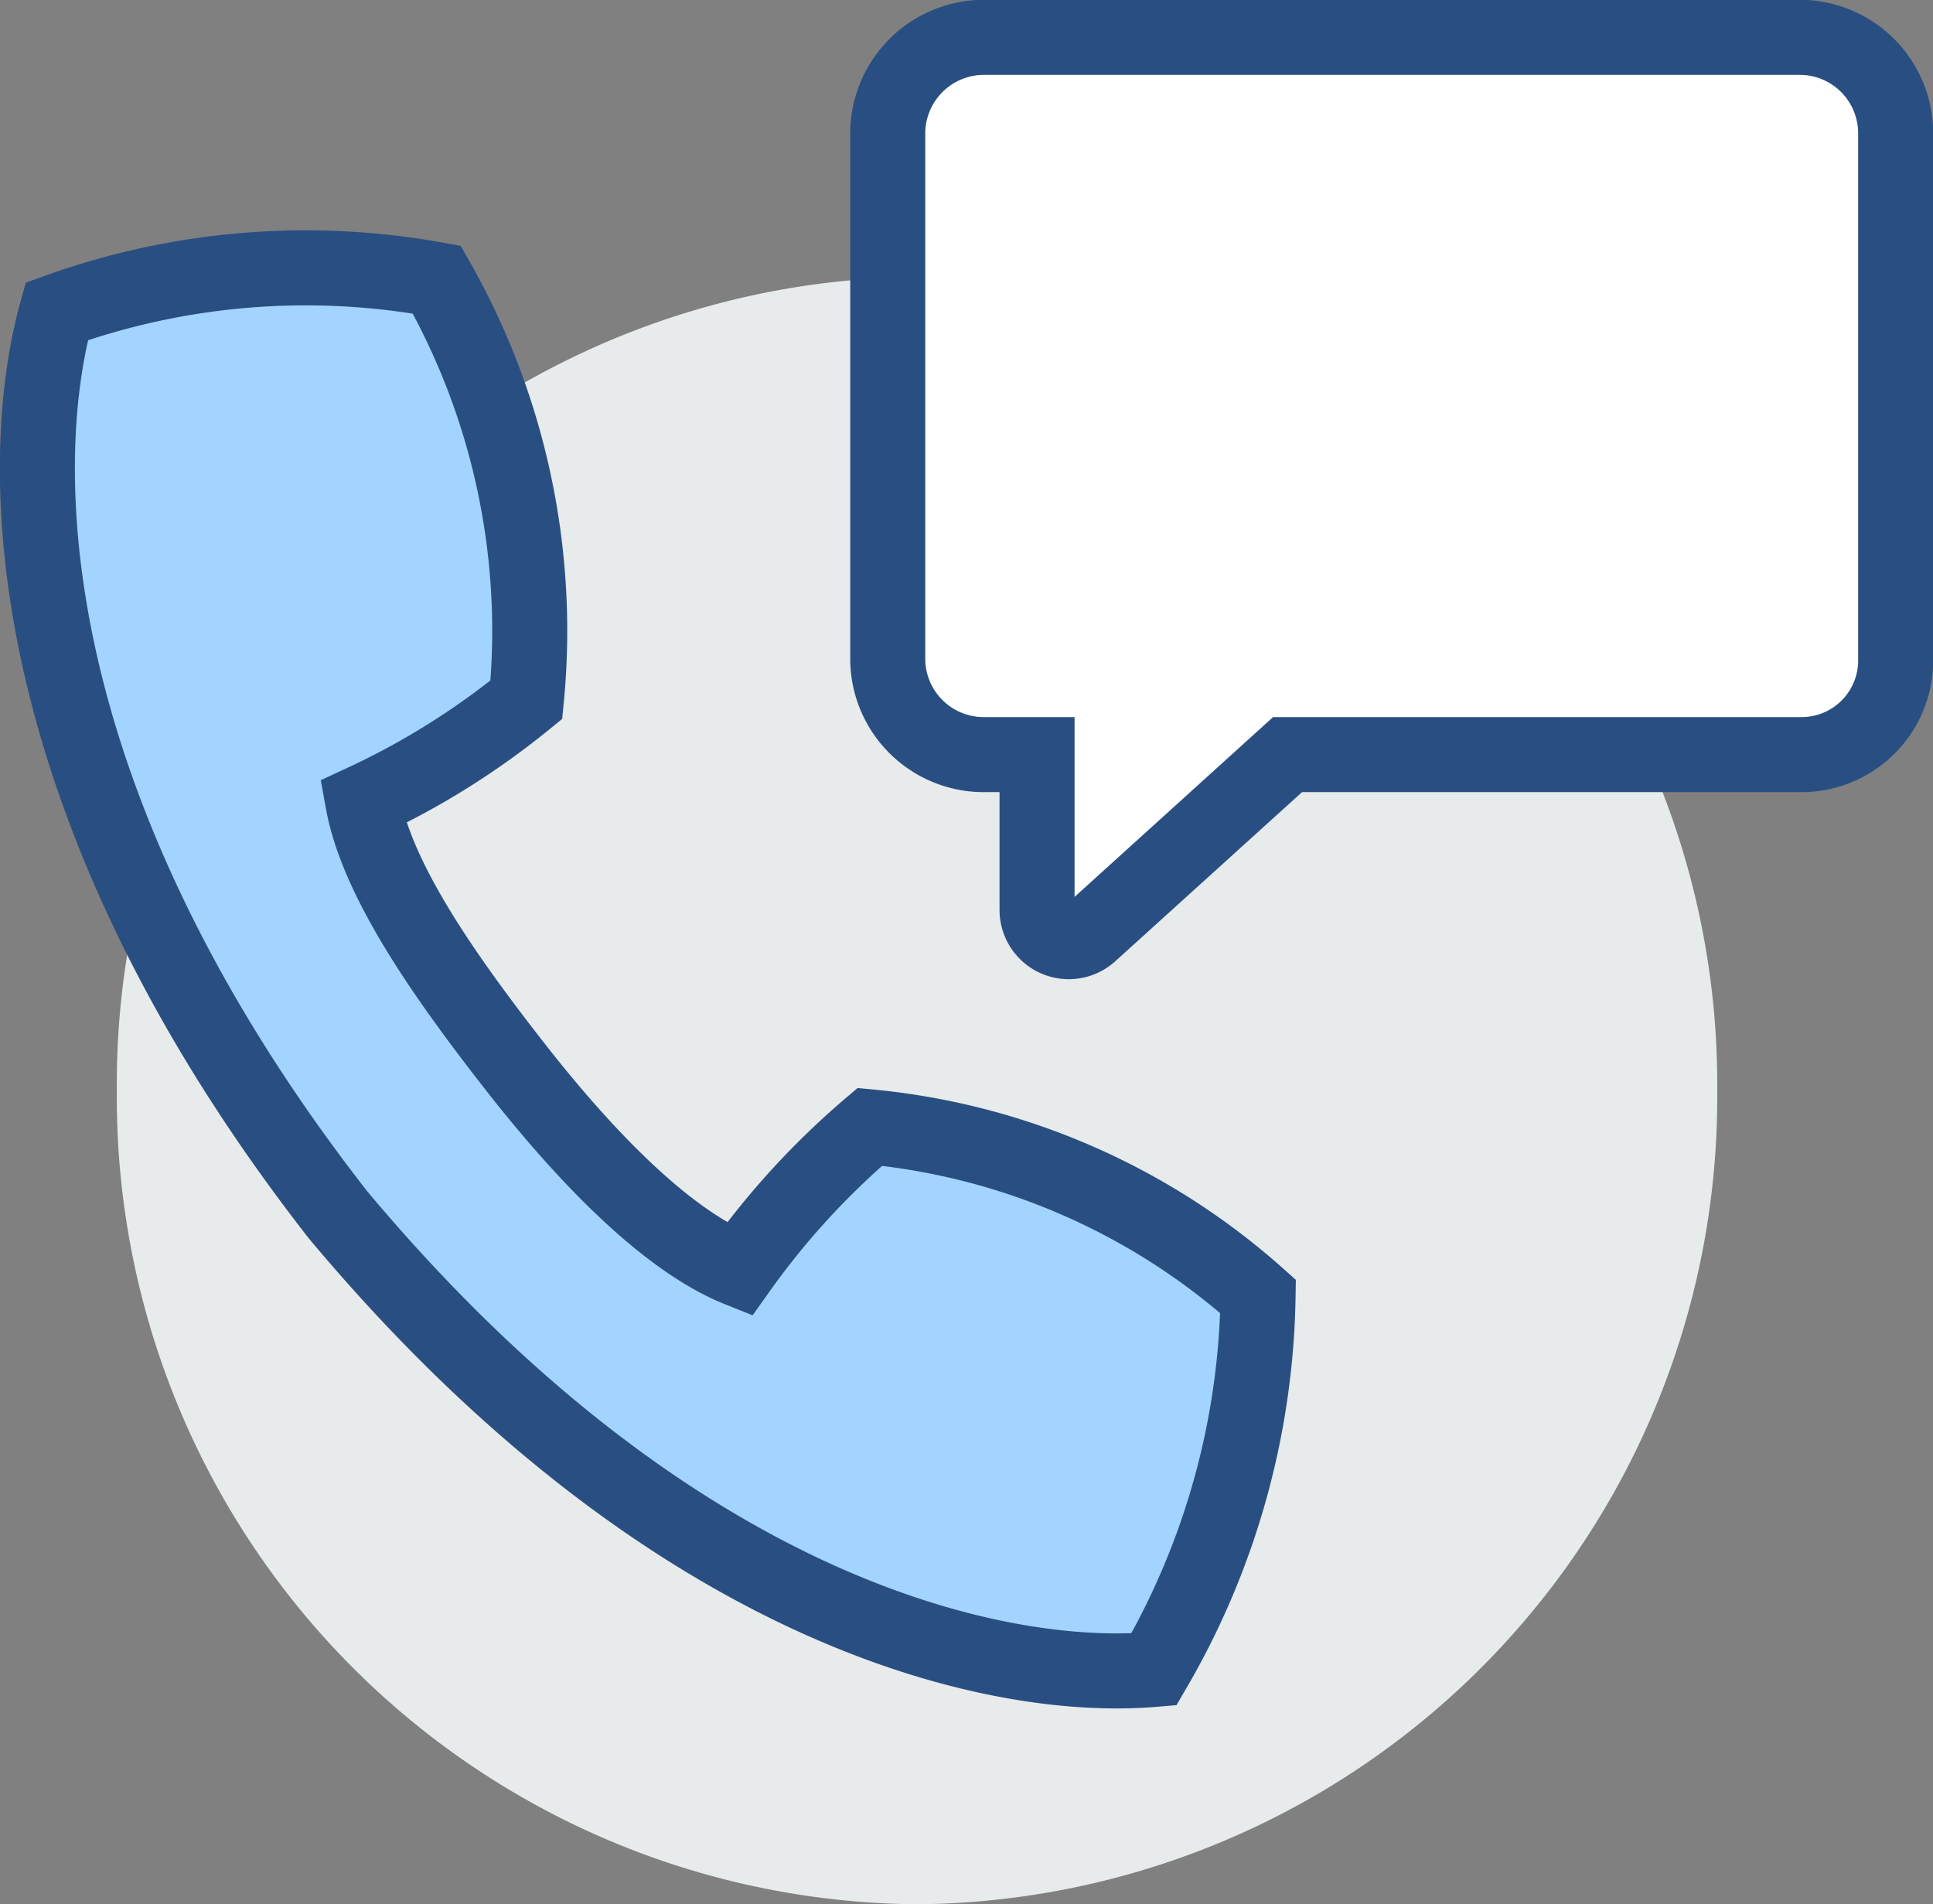
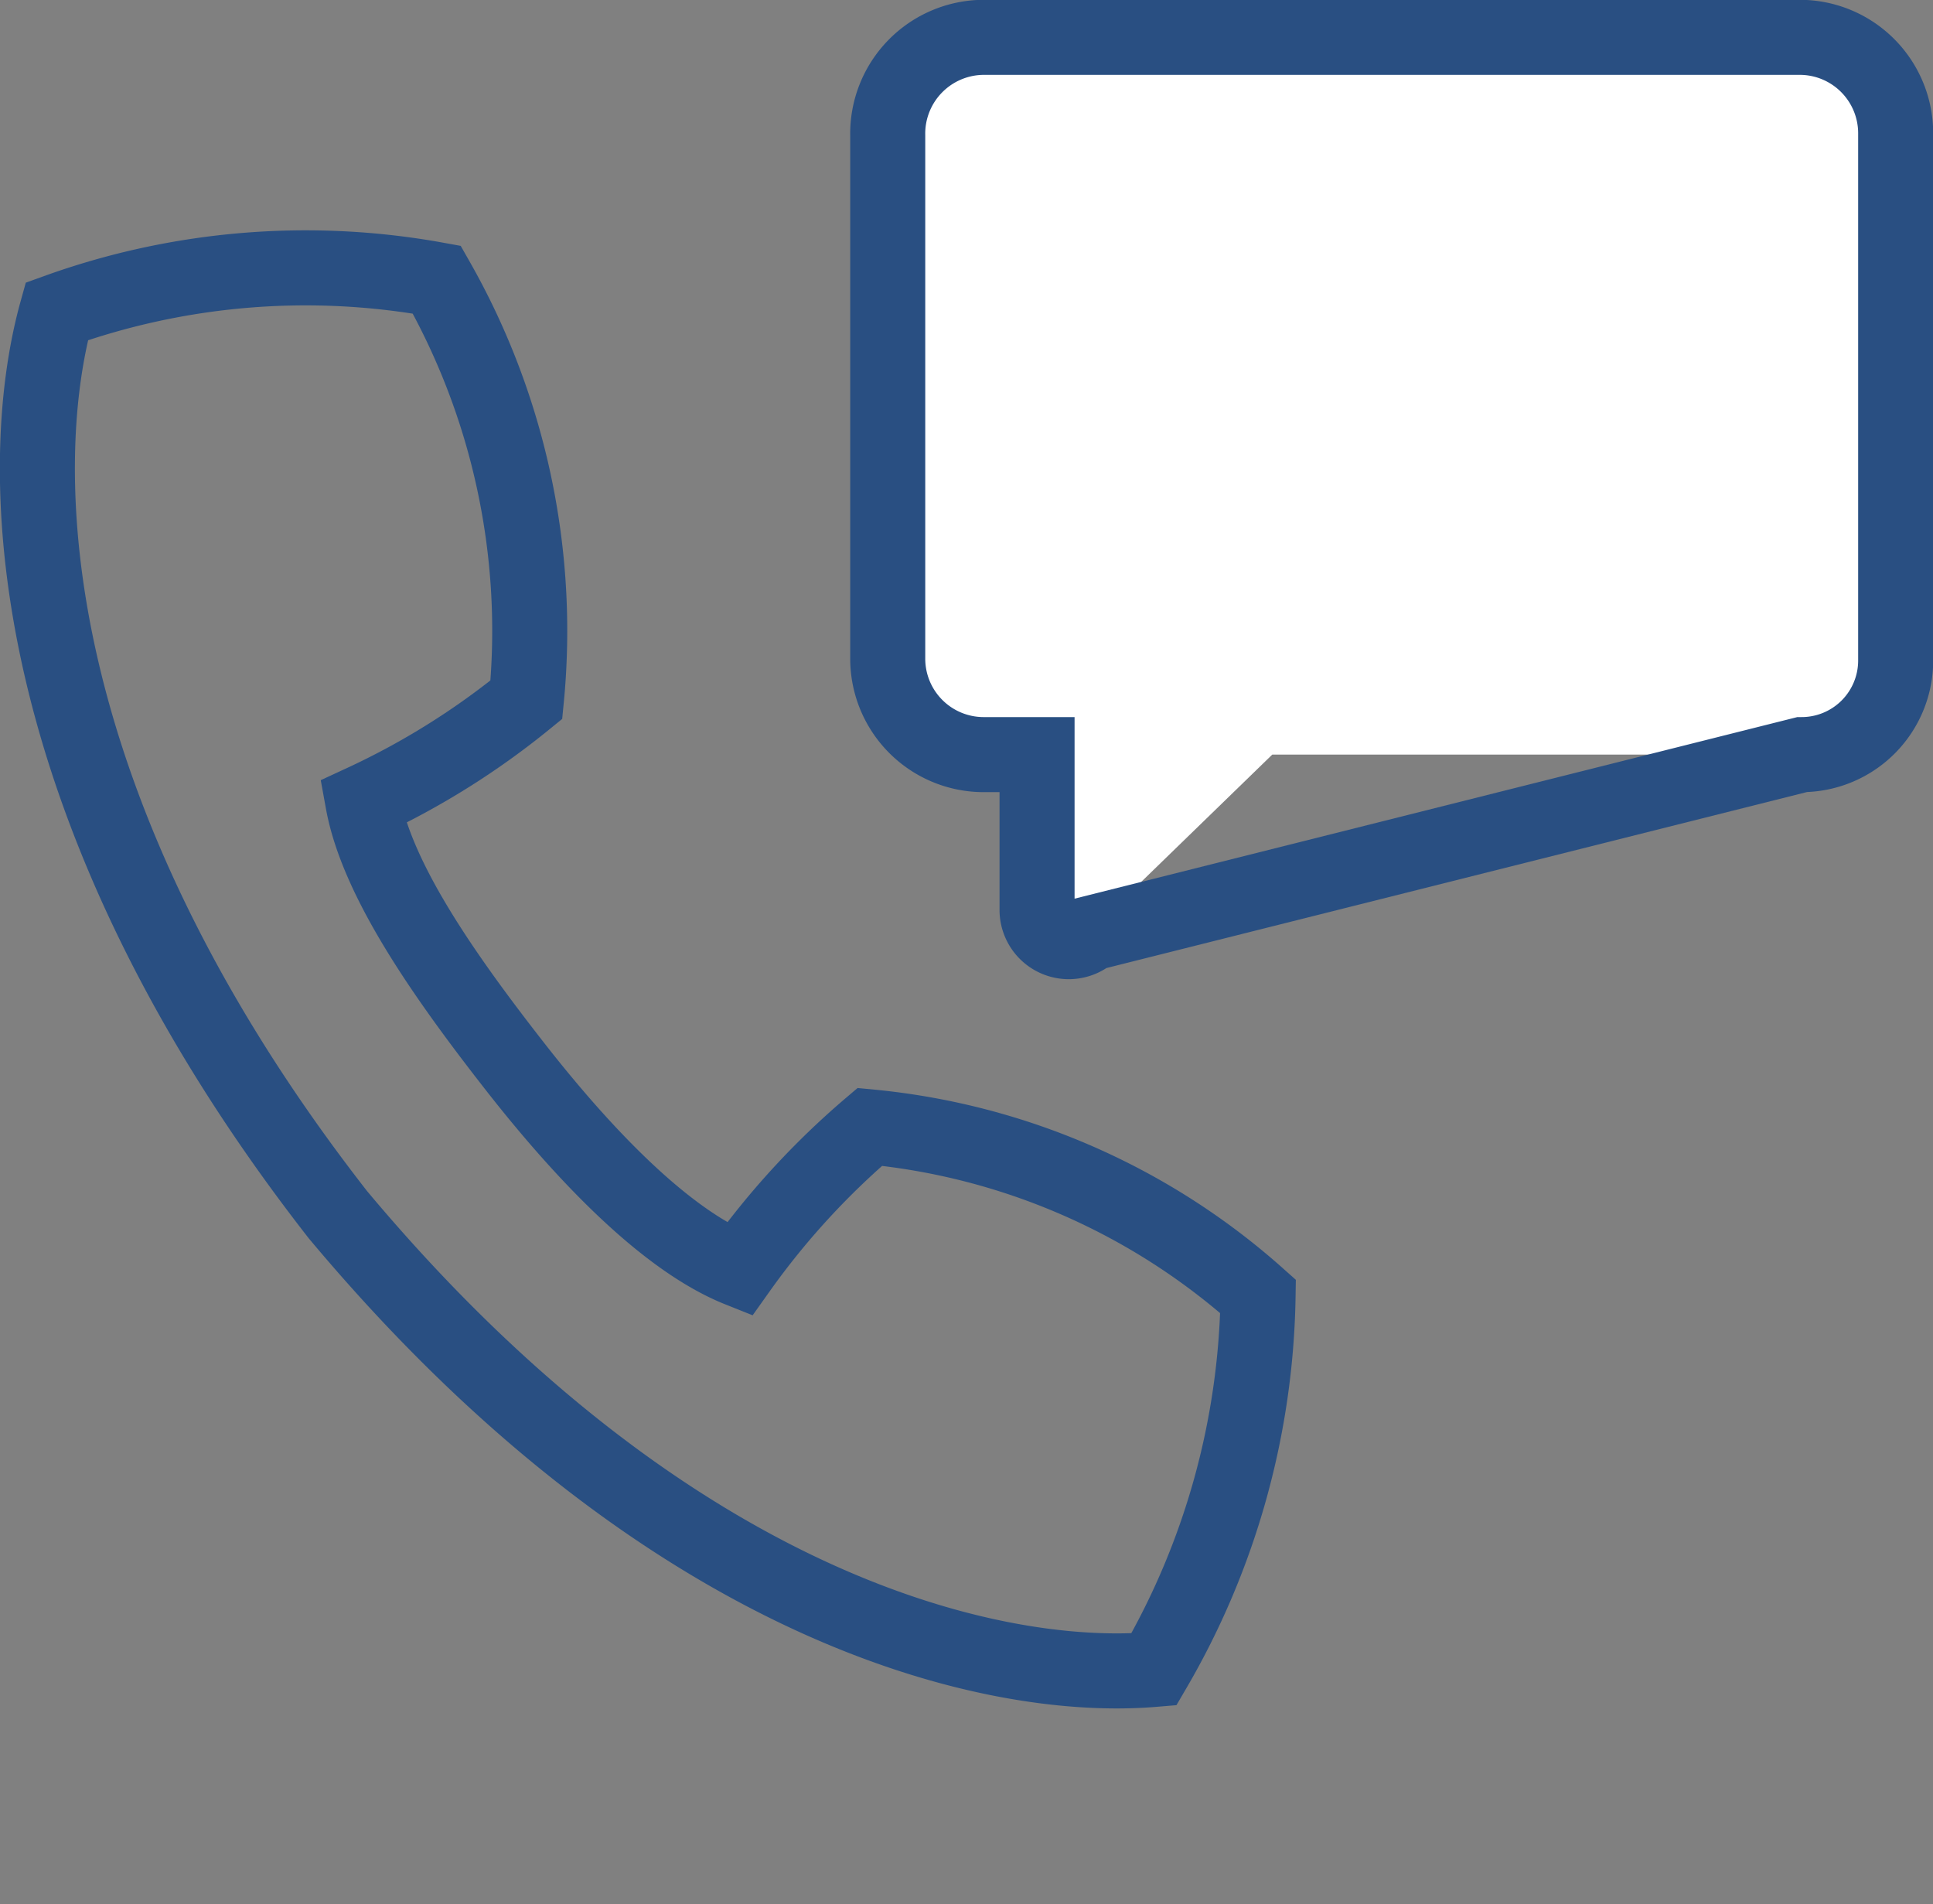
<svg xmlns="http://www.w3.org/2000/svg" viewBox="0 0 51.78 51">
  <rect x="0" y="0" width="51.78" height="51" fill="#808080" stroke="none" />
  <defs>
    <style>
      .a {
        fill: #e8ebeb;
      }

      .b {
        fill: #fff;
      }

      .c {
        fill: none;
        stroke: #294f82;
        stroke-miterlimit: 10;
        stroke-width: 2.01px;
      }

      .d {
        fill: #a3d4ff;
      }
    </style>
  </defs>
  <g>
-     <path class="a" d="M46,29.21A21.61,21.61,0,0,1,24.56,51,21.61,21.61,0,0,1,3.13,29.21,21.61,21.61,0,0,1,24.56,7.42,21.62,21.62,0,0,1,46,29.21" />
    <path class="b" d="M50.78,4V17.67a2.52,2.52,0,0,1-2.51,2.54H34.08l-4.86,4.72a.85.85,0,0,1-1.44-.62v-4.1H26.34a2.57,2.57,0,0,1-2.56-2.58v-14A2.58,2.58,0,0,1,26.34,1H48.46A2.57,2.57,0,0,1,51,3.59" />
-     <path class="c" d="M50.78,3.58V17.67a2.52,2.52,0,0,1-2.51,2.54H34.49L29.2,25a.85.85,0,0,1-1.42-.64V20.21H26.34a2.57,2.57,0,0,1-2.56-2.58v-14A2.58,2.58,0,0,1,26.34,1H48.23A2.57,2.57,0,0,1,50.78,3.58Z" />
-     <path class="d" d="M33.7,34.72a18.22,18.22,0,0,0-10.4-4.54A21,21,0,0,0,19.8,34c-1.93-.77-4.1-3-6-5.43s-3.7-5-4.08-7.09a20.65,20.65,0,0,0,4.38-2.74A19,19,0,0,0,11.7,7.49a19.65,19.65,0,0,0-10.18.85C.32,12.65.6,21.7,9.05,32.53c8.8,10.52,17.47,12.55,21.86,12.18a20.45,20.45,0,0,0,2.79-10" />
+     <path class="c" d="M50.78,3.58V17.67a2.52,2.52,0,0,1-2.51,2.54L29.2,25a.85.85,0,0,1-1.42-.64V20.21H26.34a2.57,2.57,0,0,1-2.56-2.58v-14A2.58,2.58,0,0,1,26.34,1H48.23A2.57,2.57,0,0,1,50.78,3.58Z" />
    <path class="c" d="M33.7,34.72a18.22,18.22,0,0,0-10.4-4.54A21,21,0,0,0,19.8,34c-1.93-.77-4.1-3-6-5.43s-3.7-5-4.08-7.09a20.65,20.65,0,0,0,4.38-2.74A19,19,0,0,0,11.7,7.49a19.65,19.65,0,0,0-10.18.85C.32,12.65.6,21.7,9.05,32.53c8.8,10.52,17.47,12.55,21.86,12.18A20.45,20.45,0,0,0,33.7,34.72Z" />
  </g>
</svg>